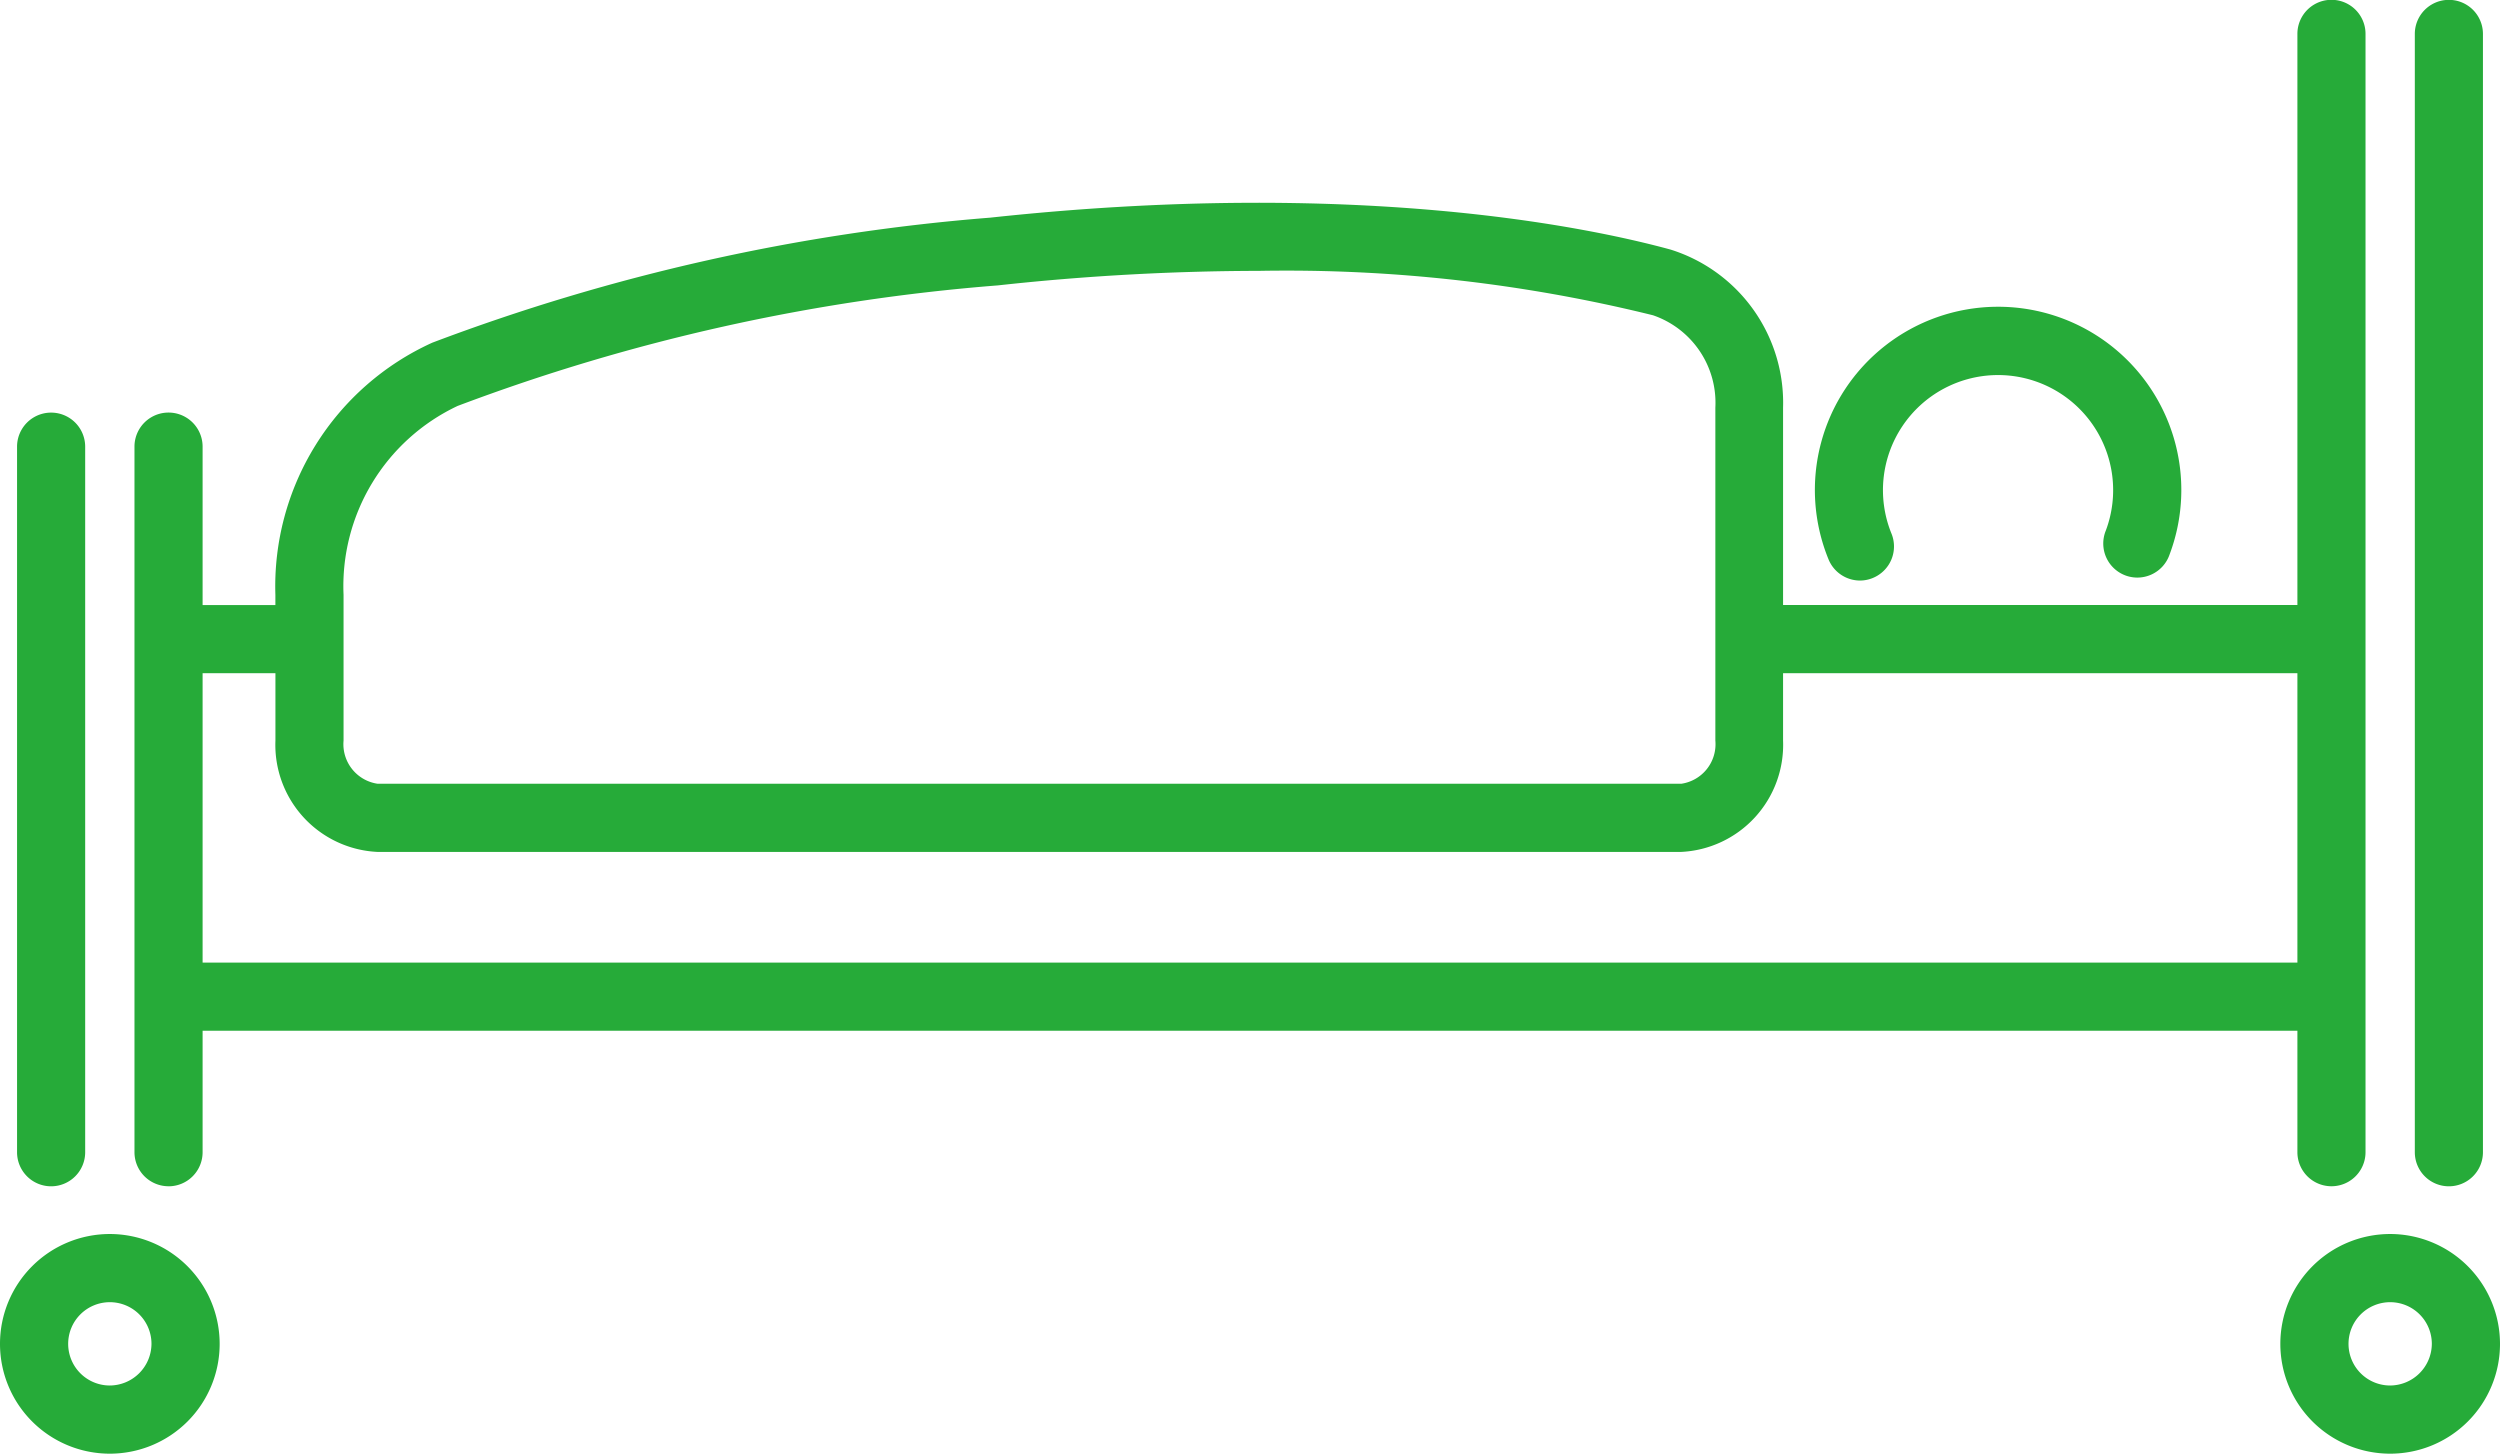
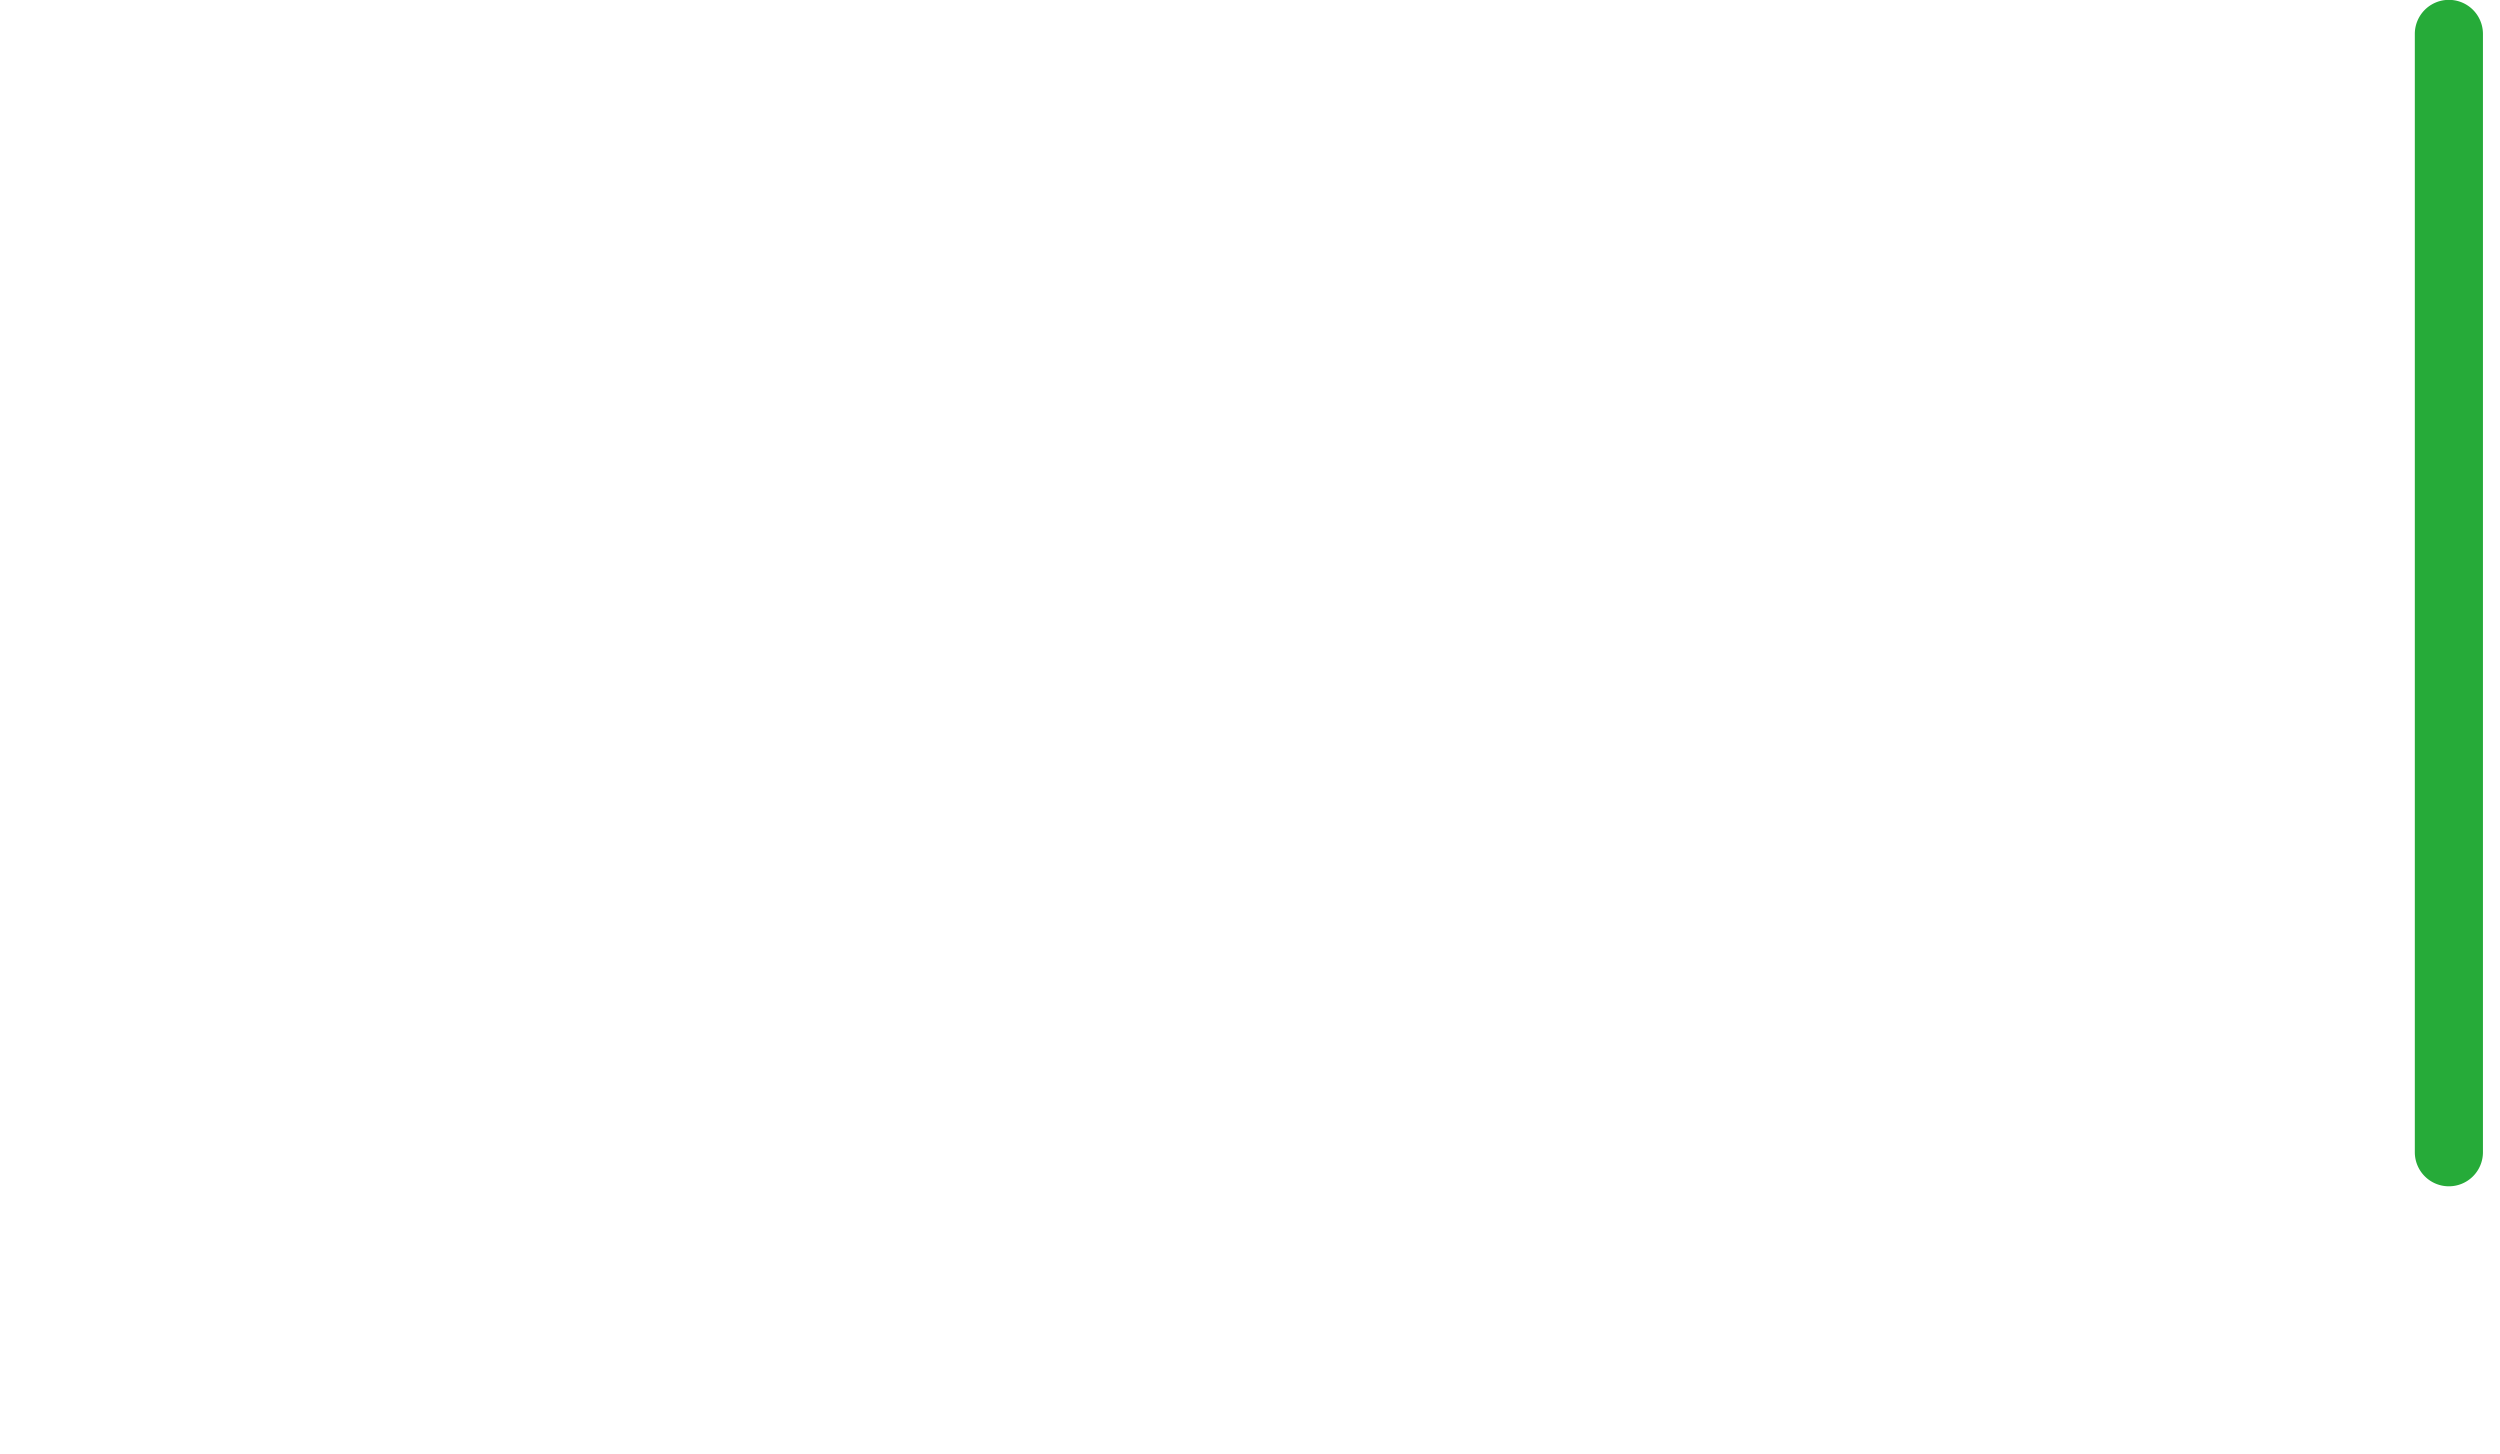
<svg xmlns="http://www.w3.org/2000/svg" width="53.652" height="31.197" viewBox="0 0 53.652 31.197">
  <g id="グループ_22088" data-name="グループ 22088" transform="translate(5696 15463)">
-     <path id="パス_65251" data-name="パス 65251" d="M102.755,54.33a2.357,2.357,0,1,0,2.357,2.357,2.359,2.359,0,0,0-2.357-2.357m0,3.251a.894.894,0,1,1,.894-.894.9.9,0,0,1-.894.894" transform="translate(-5747.46 -15490.847)" fill="#26ab39" />
-     <path id="パス_65252" data-name="パス 65252" d="M2.357,54.33a2.357,2.357,0,1,0,2.357,2.357A2.359,2.359,0,0,0,2.357,54.33m0,3.251a.894.894,0,1,1,.894-.894.9.9,0,0,1-.894.894" transform="translate(-5696 -15490.847)" fill="#26ab39" />
    <path id="パス_65253" data-name="パス 65253" d="M107.049,25.459a.731.731,0,0,0,.731-.731v-24a.731.731,0,1,0-1.462,0v24a.731.731,0,0,0,.731.731" transform="translate(-5750.494 -15463)" fill="#26ab39" />
-     <path id="パス_65254" data-name="パス 65254" d="M1.481,34.773a.731.731,0,0,0,.731-.731V18.9a.731.731,0,1,0-1.462,0V34.042a.731.731,0,0,0,.731.731" transform="translate(-5696.384 -15472.314)" fill="#26ab39" />
-     <path id="パス_65255" data-name="パス 65255" d="M6.651,25.459a.731.731,0,0,0,.731-.731V22.12H52.338v2.607a.731.731,0,1,0,1.462,0v-24a.731.731,0,1,0-1.462,0V12.984H41.3V8.749a3.445,3.445,0,0,0-2.415-3.393c-1.783-.487-6.775-1.529-14.6-.685A43.568,43.568,0,0,0,12.312,7.354a5.744,5.744,0,0,0-3.368,5.415v.216H7.382v-3.4a.731.731,0,0,0-1.462,0V24.727a.731.731,0,0,0,.731.731m3.756-12.69a4.277,4.277,0,0,1,2.447-4.056A42.161,42.161,0,0,1,24.448,6.125a52.158,52.158,0,0,1,5.6-.312,32.769,32.769,0,0,1,8.461.953,1.985,1.985,0,0,1,1.338,1.982v7.146a.858.858,0,0,1-.731.926H11.138a.858.858,0,0,1-.731-.926ZM8.945,14.447v1.448a2.3,2.3,0,0,0,2.193,2.388H39.11A2.3,2.3,0,0,0,41.3,15.895V14.447H52.338v6.211H7.382V14.447Z" transform="translate(-5699.034 -15463)" fill="#26ab39" />
-     <path id="パス_65256" data-name="パス 65256" d="M80.868,19.382a.723.723,0,0,0,.277-.055.731.731,0,0,0,.4-.954,2.47,2.47,0,1,1,4.6-.062.731.731,0,1,0,1.367.517,3.932,3.932,0,1,0-7.317.1.731.731,0,0,0,.677.454" transform="translate(-5736.953 -15469.923)" fill="#26ab39" />
  </g>
</svg>